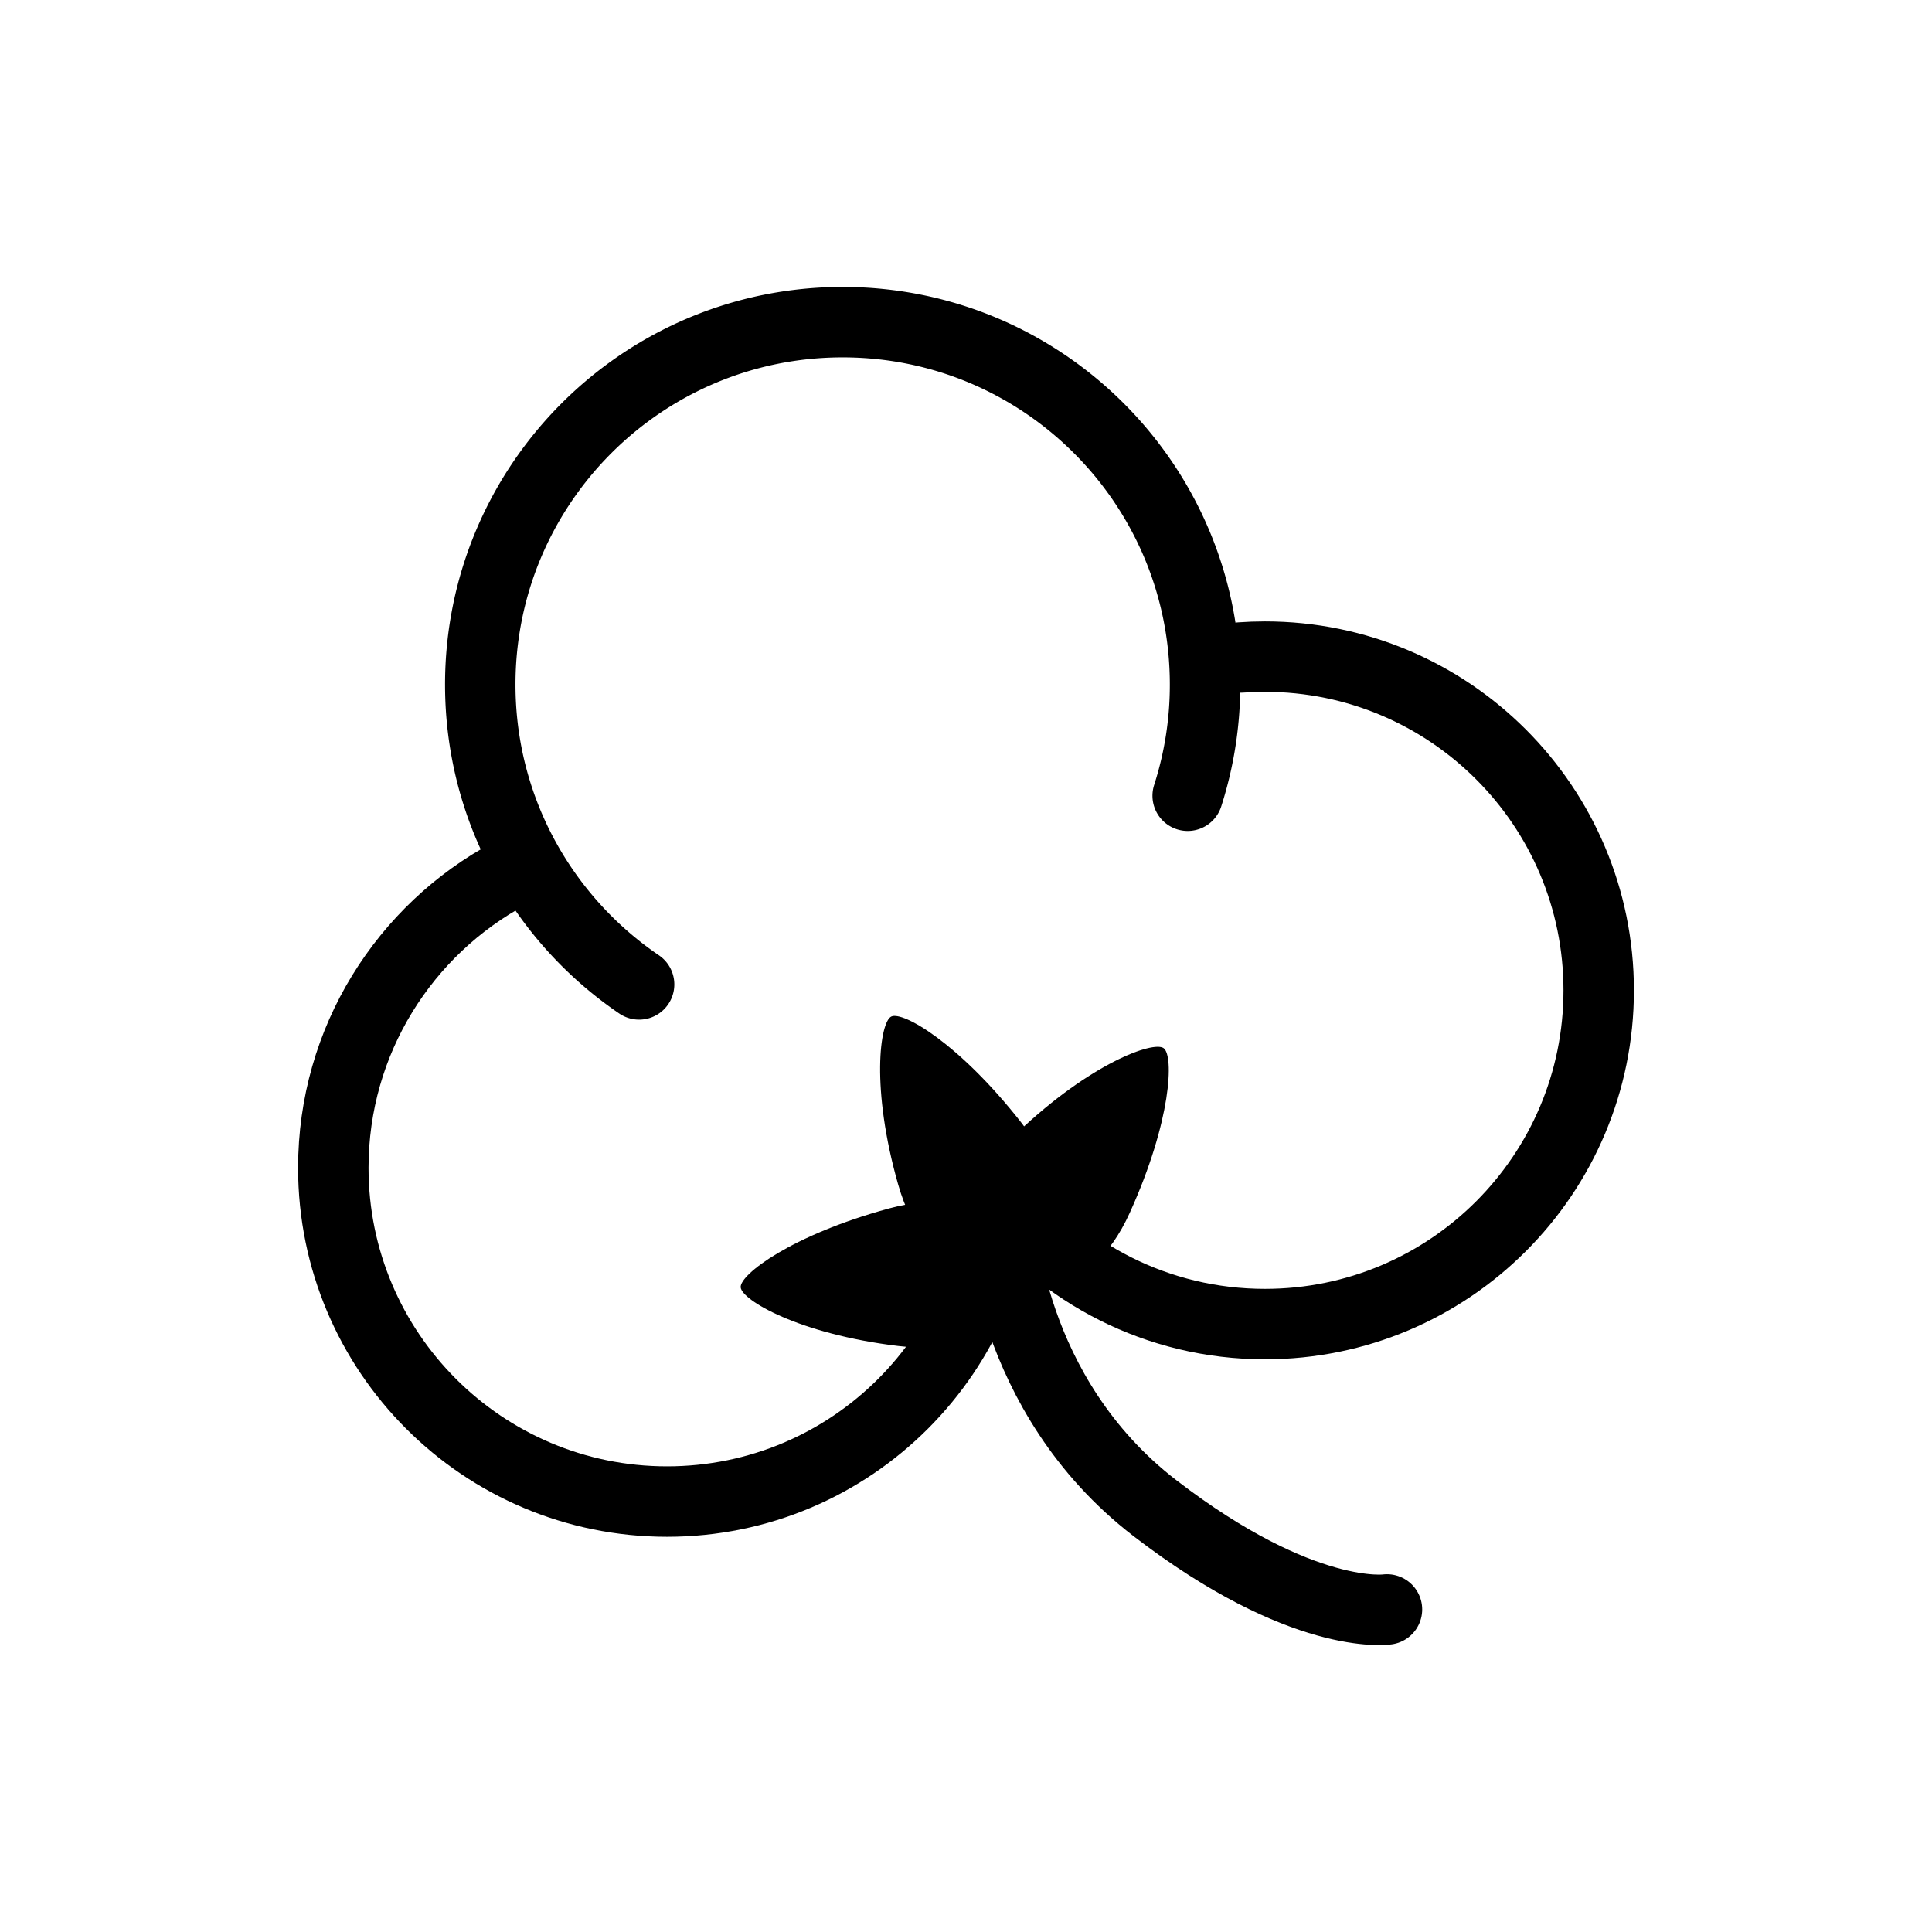
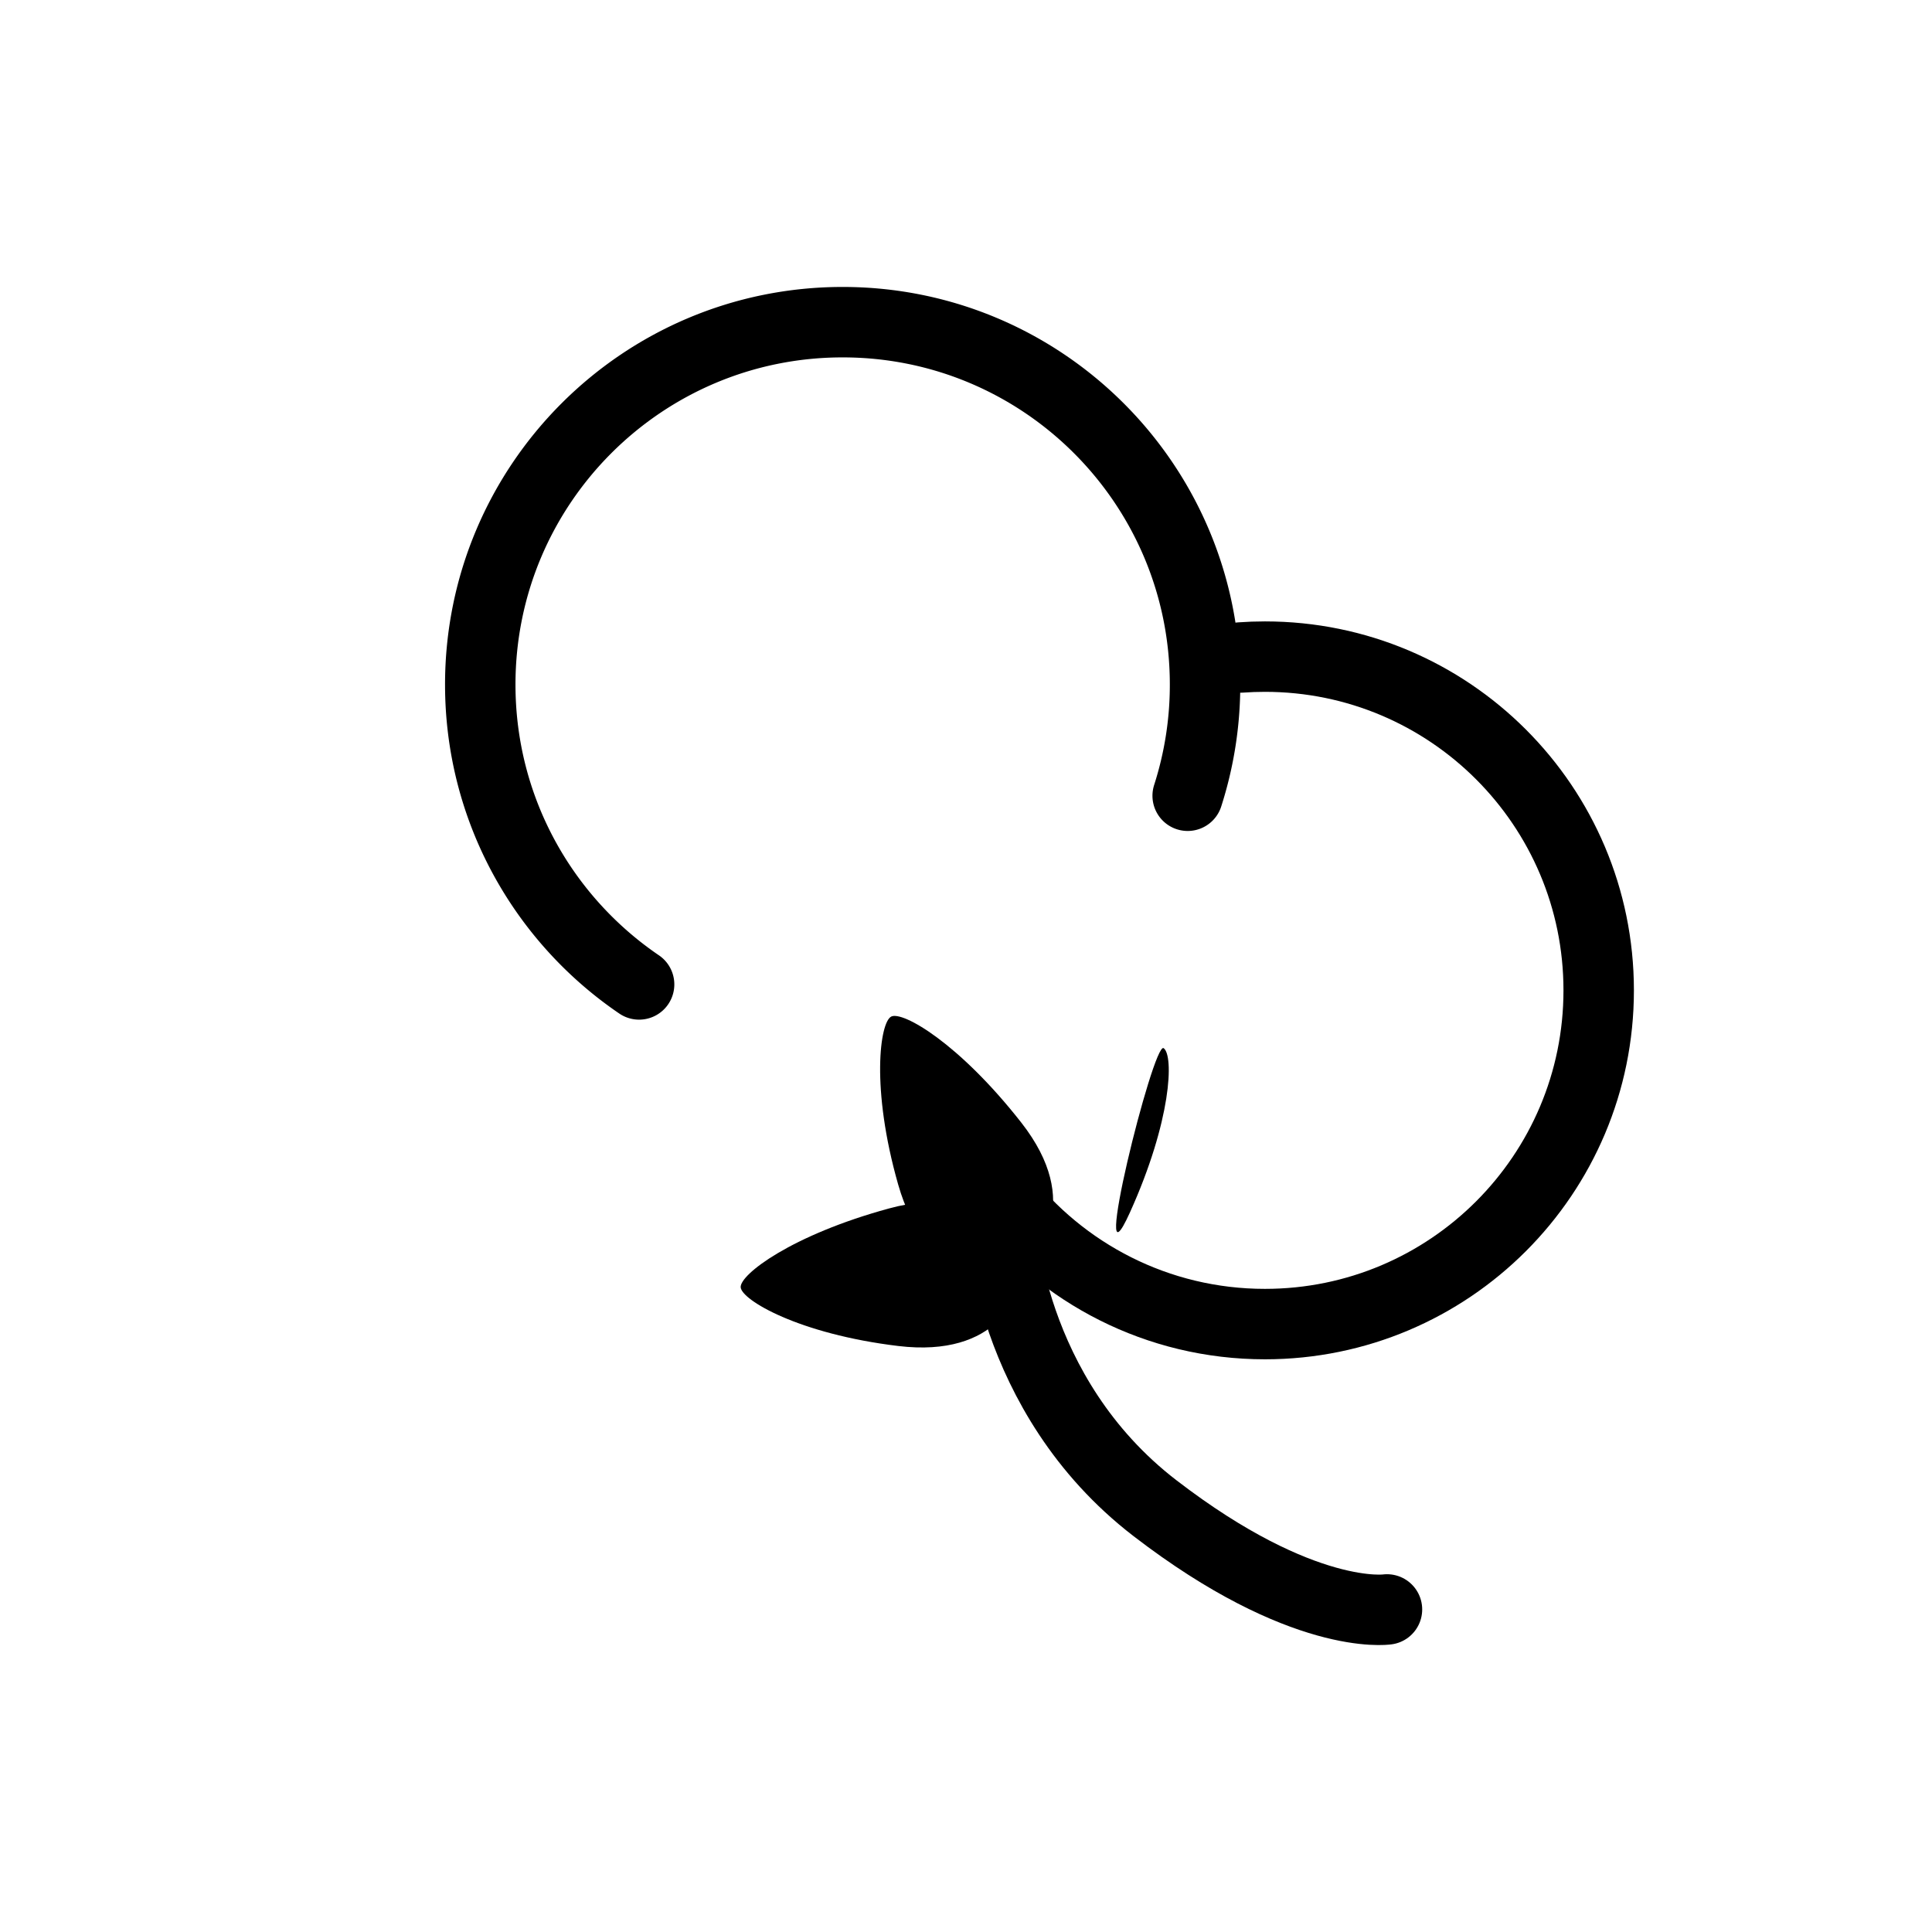
<svg xmlns="http://www.w3.org/2000/svg" viewBox="0 0 1920 1920" data-name="Livello 1" id="Livello_1">
  <defs>
    <style>.cls-1{fill:none;stroke:#000;stroke-linecap:round;stroke-linejoin:round;stroke-width:70px;}</style>
  </defs>
  <path d="M1180.3,790.8a360,360,0,0,0,17.26-110.49c0-198.9-161.24-360.14-360.14-360.14S477.28,481.41,477.28,680.31c0,123.91,62.58,233.21,157.85,298" class="cls-1" />
  <path d="M994.57,1186.86c60.66,78.44,155.69,129,262.52,129,183.18,0,331.67-148.49,331.67-331.66s-148.49-331.66-331.67-331.66q-12.22,0-24.24.87" class="cls-1" />
-   <path d="M506.75,867.89c-104.44,55.84-175.51,166-175.51,292.68,0,183.17,148.49,331.66,331.67,331.66s331.66-148.49,331.66-331.66" class="cls-1" />
  <path d="M994.57,1213s6.36,172.86,153.31,285.88,230.48,100.56,230.48,100.56" class="cls-1" />
  <path d="M885.74,1010.23c11.34-5.59,67.24,26.28,129.25,105.46s17.5,133.35-4.94,144.4-90.13,12.83-117.46-82.92S874.41,1015.81,885.74,1010.23Z" />
-   <path d="M1156.44,1041.67c10.2,7.46,7.85,71.76-33.6,163.4s-110.08,77.27-130.26,62.51-53.12-73.94,19.07-142.51S1146.24,1034.21,1156.44,1041.67Z" />
+   <path d="M1156.44,1041.67c10.2,7.46,7.85,71.76-33.6,163.4S1146.24,1034.21,1156.44,1041.67Z" />
  <path d="M736.08,1279.24c-.75-12.61,50.29-51.8,147.32-78.27s129.71,35.55,131.2,60.51-23.1,88.06-122,76.15S736.84,1291.85,736.08,1279.24Z" />
</svg>